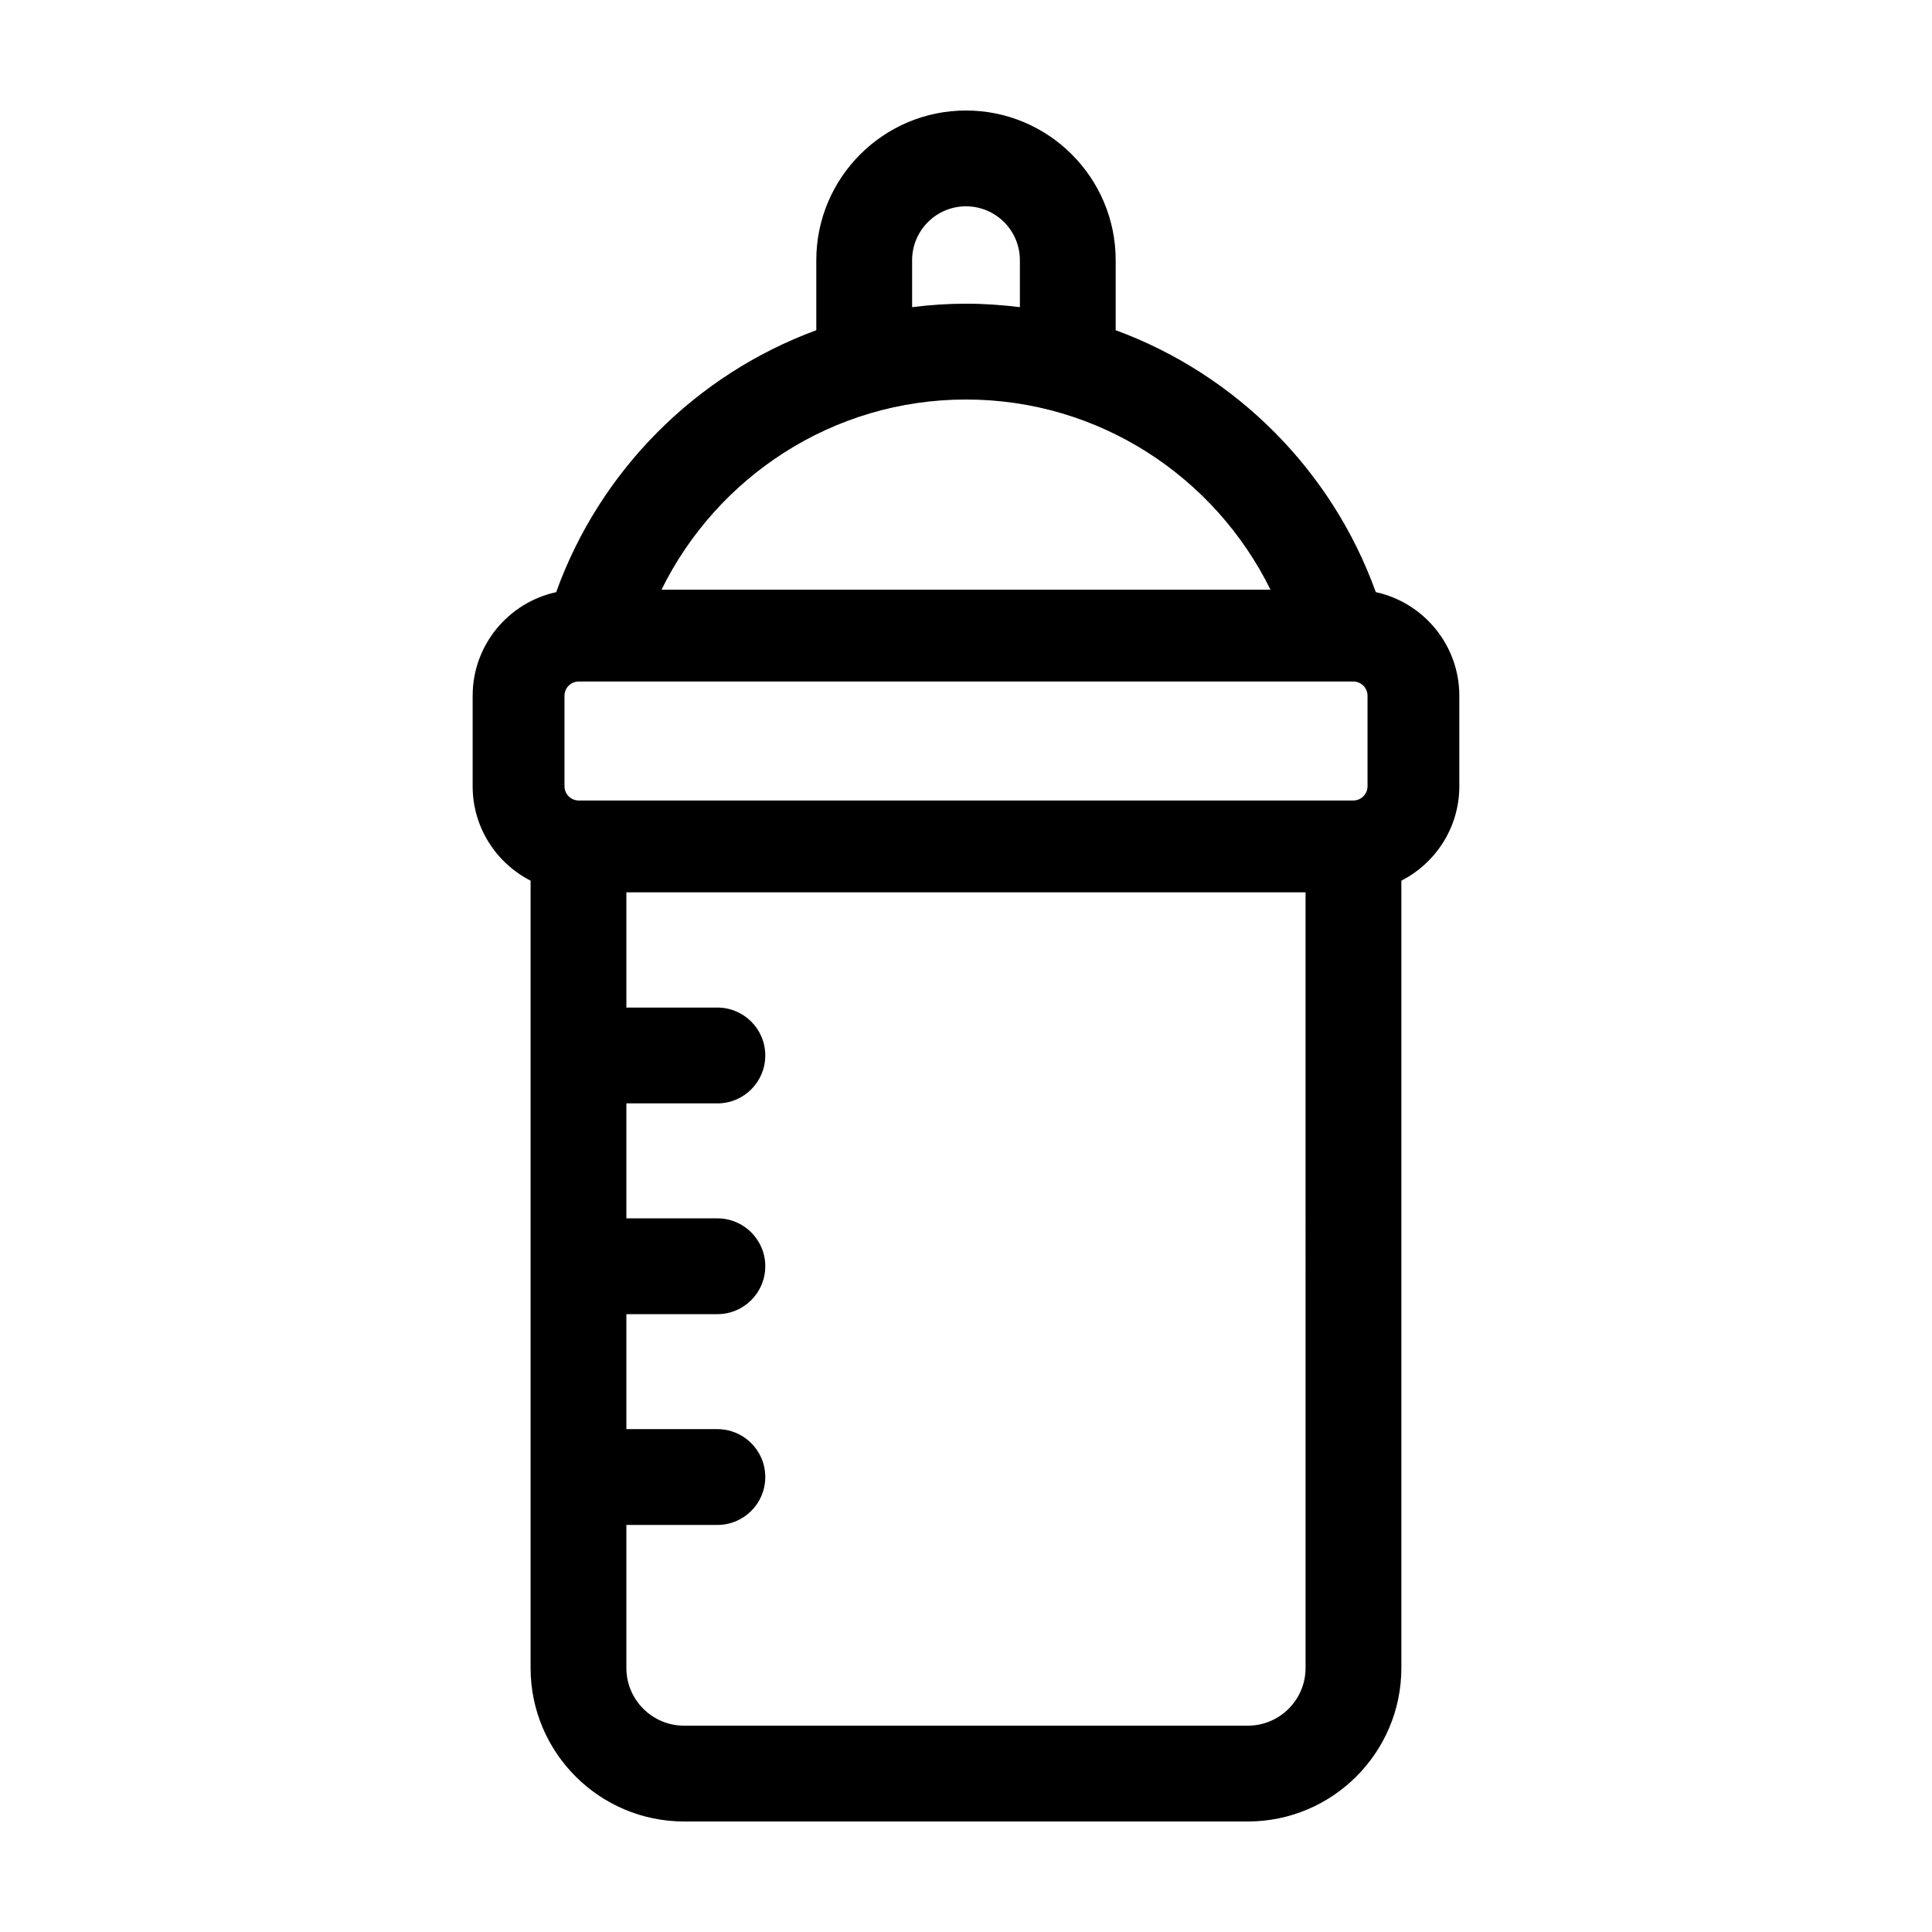
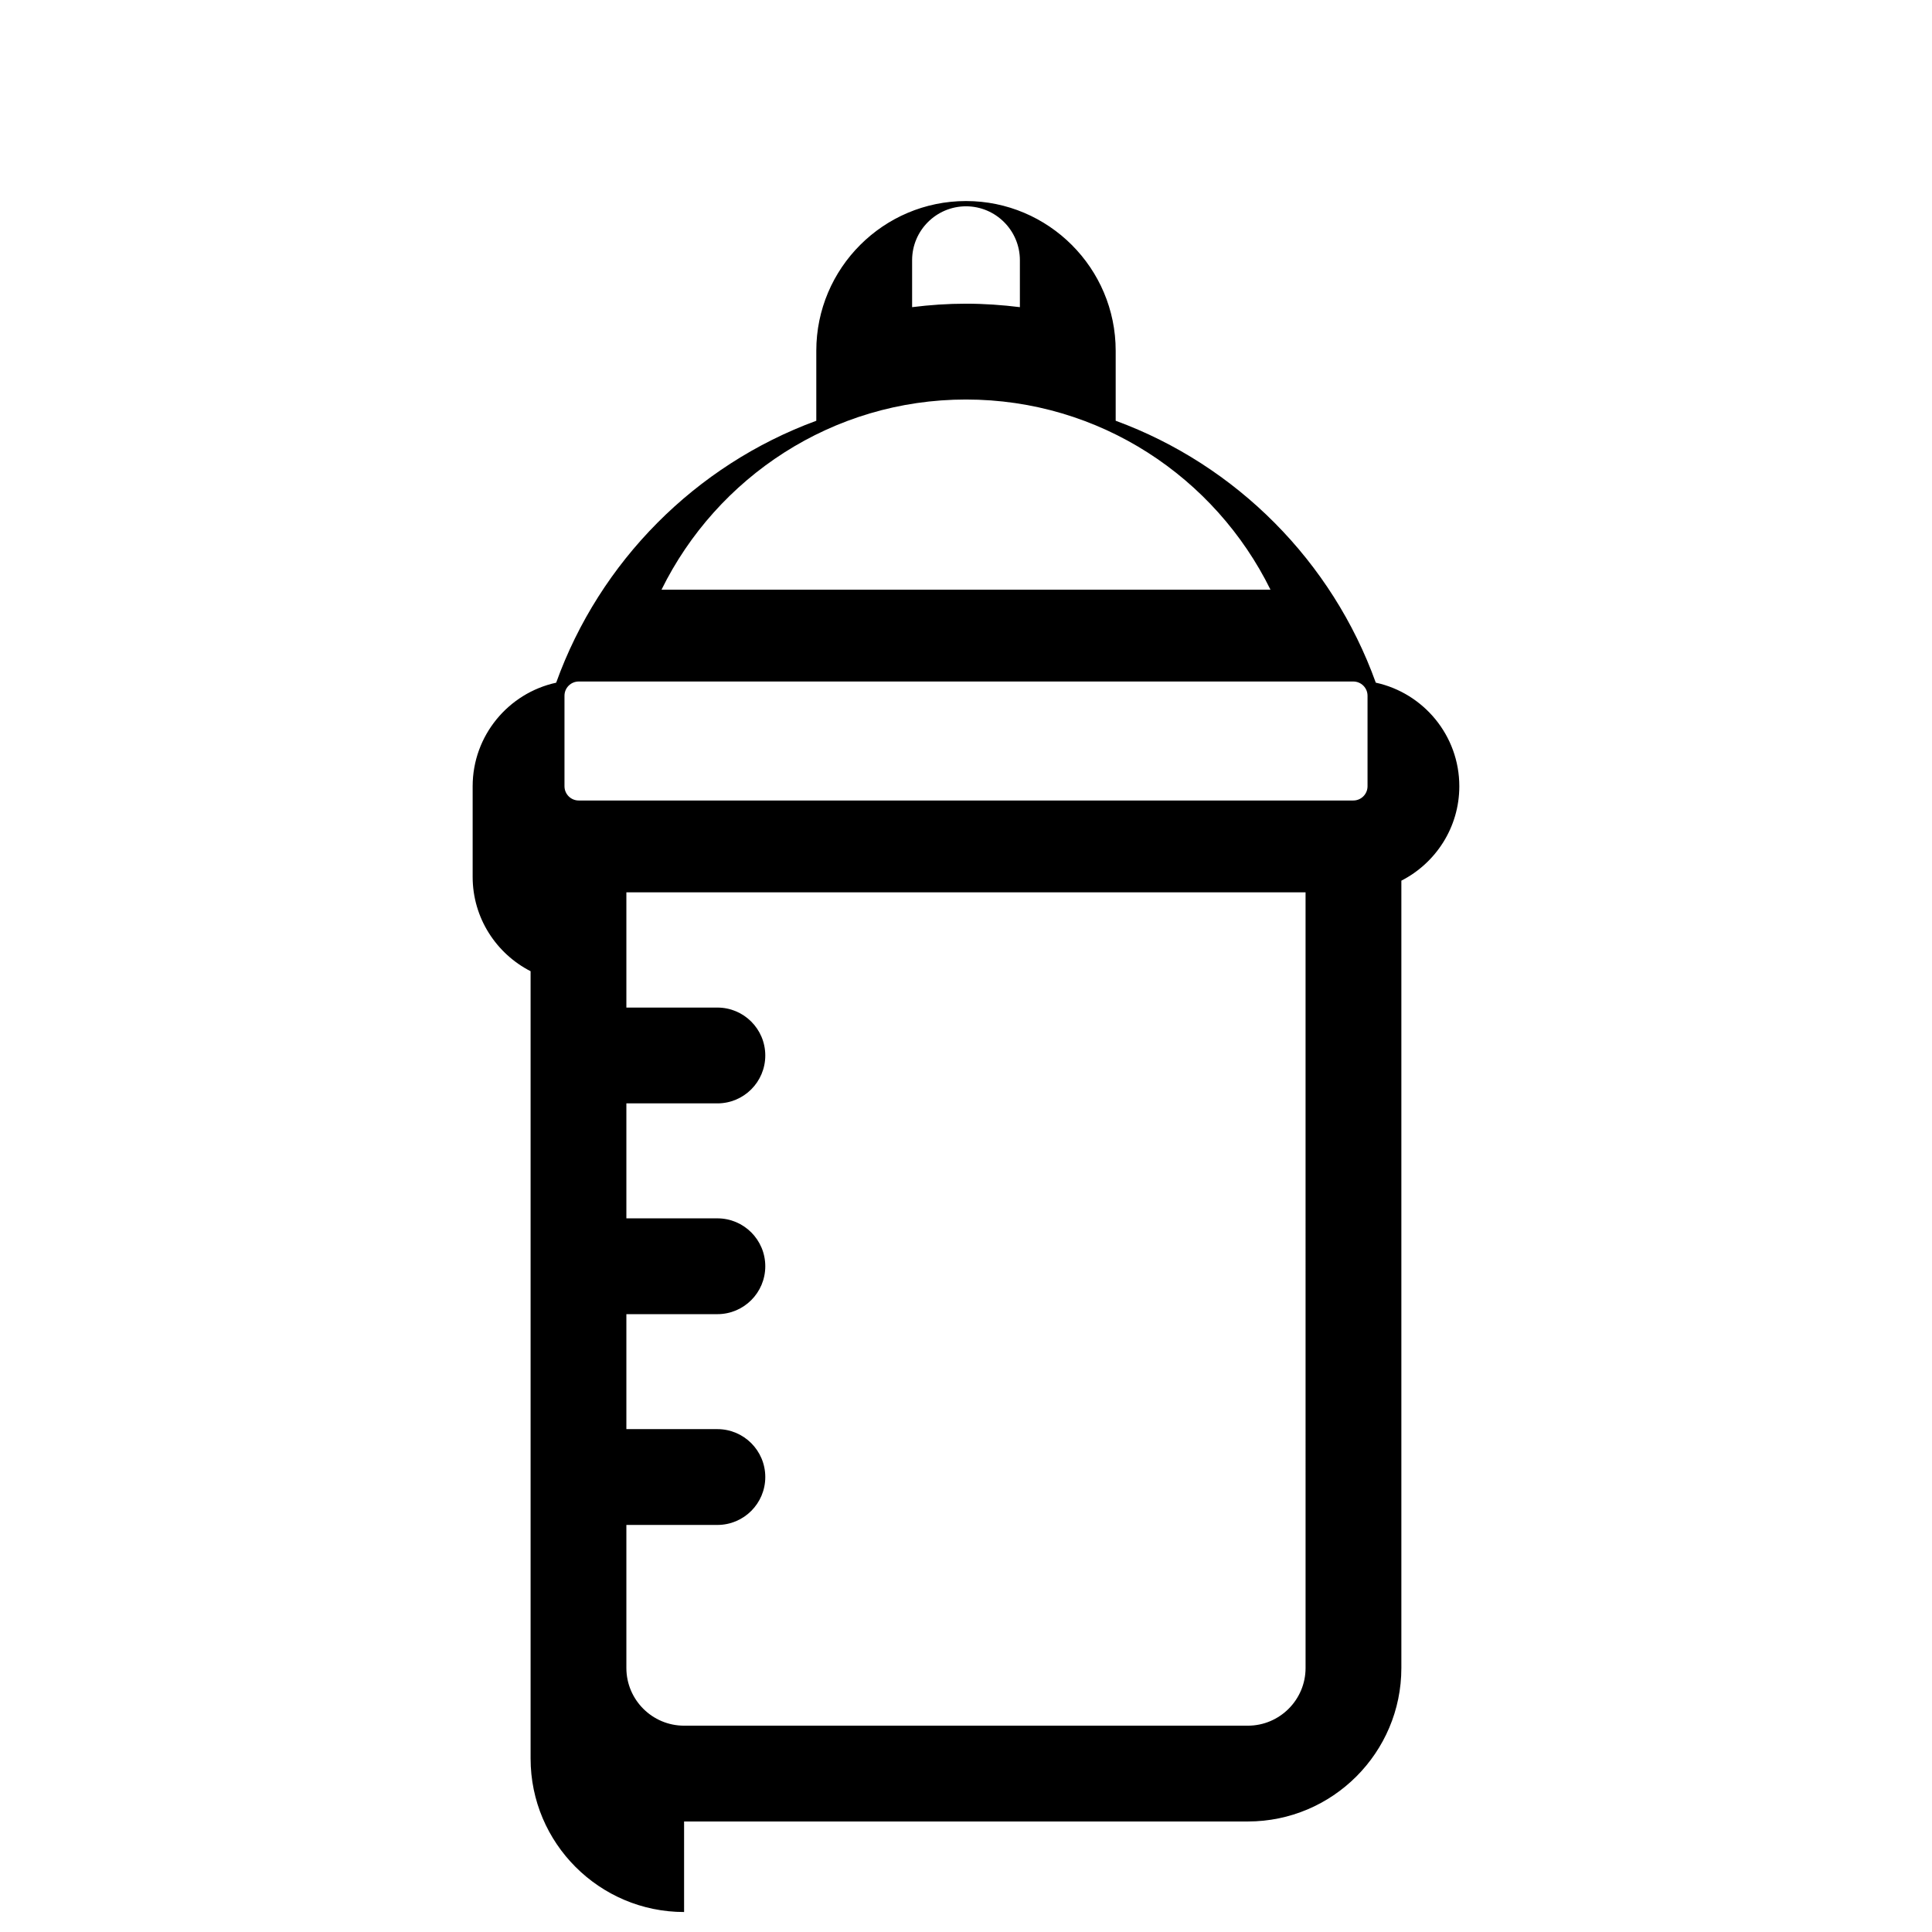
<svg xmlns="http://www.w3.org/2000/svg" fill="#000000" width="800px" height="800px" version="1.1" viewBox="144 144 512 512">
-   <path d="m325.29 626.71h149.41c22.43 0 40.676-18.246 40.676-40.676v-208.65c9.105-4.656 15.359-14.113 15.359-25.02v-23.992c0-13.445-9.5-24.707-22.137-27.453-11.547-32.102-36.93-57.66-68.93-69.41v-18.555c0-21.875-17.793-39.668-39.668-39.668s-39.672 17.793-39.672 39.672v18.555c-32.008 11.754-57.391 37.312-68.938 69.414-12.637 2.746-22.133 14.008-22.133 27.453v23.992c0 10.906 6.258 20.359 15.355 25.016v208.65c0.004 22.426 18.25 40.672 40.68 40.672zm164.7-40.676c0 8.43-6.863 15.289-15.297 15.289h-149.4c-8.434 0-15.297-6.856-15.297-15.289v-37.91h24.121c7.012 0 12.691-5.684 12.691-12.695 0-7.012-5.684-12.695-12.691-12.695h-24.121v-30.469h24.121c7.012 0 12.691-5.684 12.691-12.695 0-7.012-5.684-12.695-12.691-12.695h-24.121v-30.469h24.121c7.012 0 12.691-5.684 12.691-12.695 0-7.012-5.684-12.695-12.691-12.695h-24.121v-30.539h179.99zm-104.27-373.08c0-7.875 6.41-14.281 14.281-14.281 7.875 0 14.281 6.41 14.281 14.281v12.445c-4.684-0.578-9.445-0.918-14.281-0.918-4.836 0-9.598 0.332-14.281 0.918zm14.285 36.922c35.402 0 66.008 20.602 80.691 50.402l-161.39-0.004c14.68-29.801 45.285-50.398 80.695-50.398zm-106.41 78.5c0-2.082 1.691-3.769 3.773-3.769h205.27c2.082 0 3.773 1.691 3.773 3.769v23.992c0 2.082-1.691 3.773-3.773 3.773h-205.27c-2.082 0-3.773-1.691-3.773-3.773z" />
+   <path d="m325.29 626.71h149.41c22.43 0 40.676-18.246 40.676-40.676v-208.65c9.105-4.656 15.359-14.113 15.359-25.02c0-13.445-9.5-24.707-22.137-27.453-11.547-32.102-36.93-57.66-68.93-69.41v-18.555c0-21.875-17.793-39.668-39.668-39.668s-39.672 17.793-39.672 39.672v18.555c-32.008 11.754-57.391 37.312-68.938 69.414-12.637 2.746-22.133 14.008-22.133 27.453v23.992c0 10.906 6.258 20.359 15.355 25.016v208.65c0.004 22.426 18.25 40.672 40.68 40.672zm164.7-40.676c0 8.43-6.863 15.289-15.297 15.289h-149.4c-8.434 0-15.297-6.856-15.297-15.289v-37.91h24.121c7.012 0 12.691-5.684 12.691-12.695 0-7.012-5.684-12.695-12.691-12.695h-24.121v-30.469h24.121c7.012 0 12.691-5.684 12.691-12.695 0-7.012-5.684-12.695-12.691-12.695h-24.121v-30.469h24.121c7.012 0 12.691-5.684 12.691-12.695 0-7.012-5.684-12.695-12.691-12.695h-24.121v-30.539h179.99zm-104.27-373.08c0-7.875 6.41-14.281 14.281-14.281 7.875 0 14.281 6.41 14.281 14.281v12.445c-4.684-0.578-9.445-0.918-14.281-0.918-4.836 0-9.598 0.332-14.281 0.918zm14.285 36.922c35.402 0 66.008 20.602 80.691 50.402l-161.39-0.004c14.68-29.801 45.285-50.398 80.695-50.398zm-106.41 78.5c0-2.082 1.691-3.769 3.773-3.769h205.27c2.082 0 3.773 1.691 3.773 3.769v23.992c0 2.082-1.691 3.773-3.773 3.773h-205.27c-2.082 0-3.773-1.691-3.773-3.773z" />
</svg>